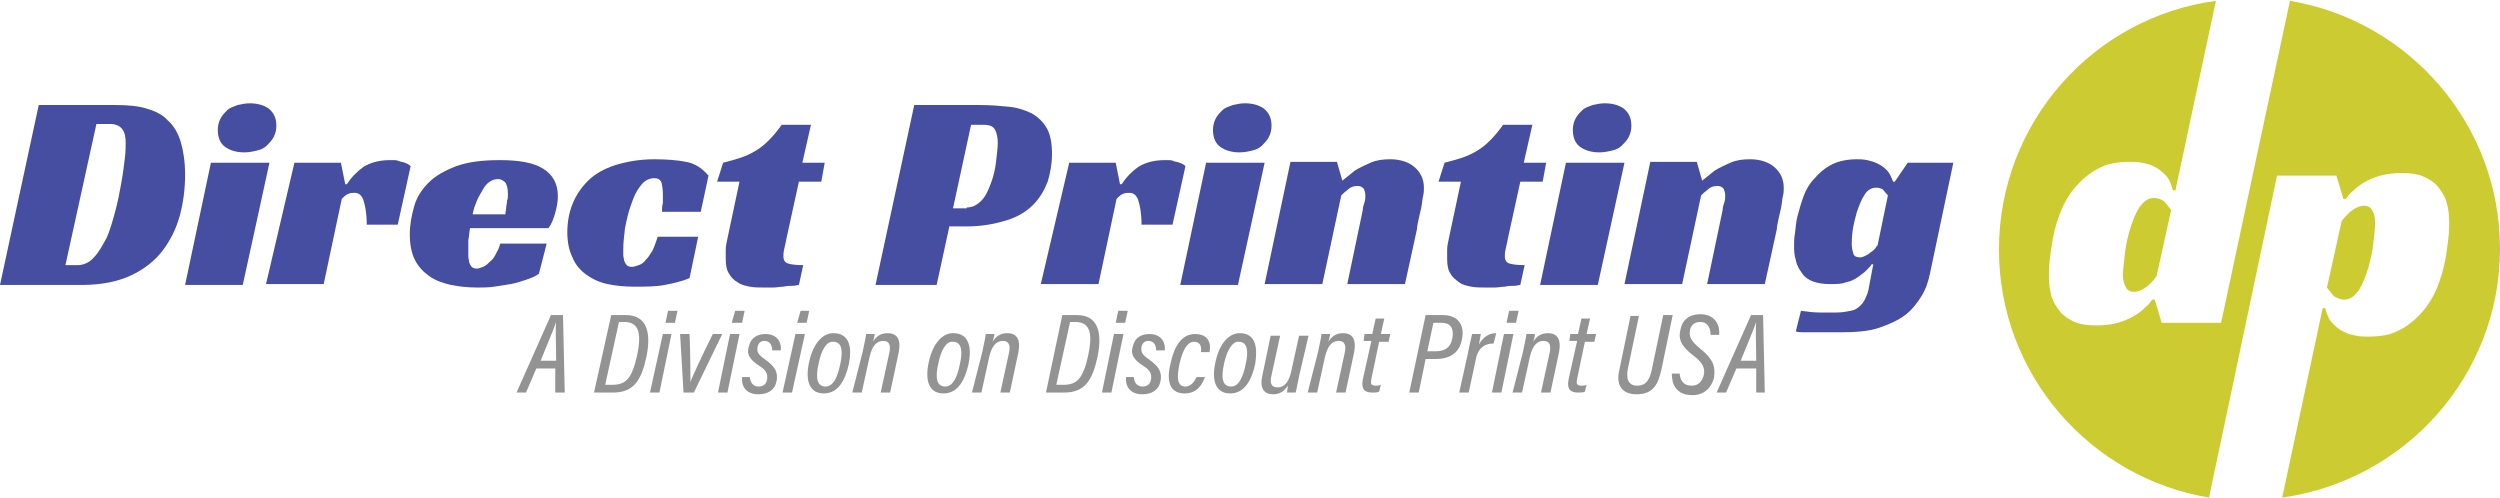
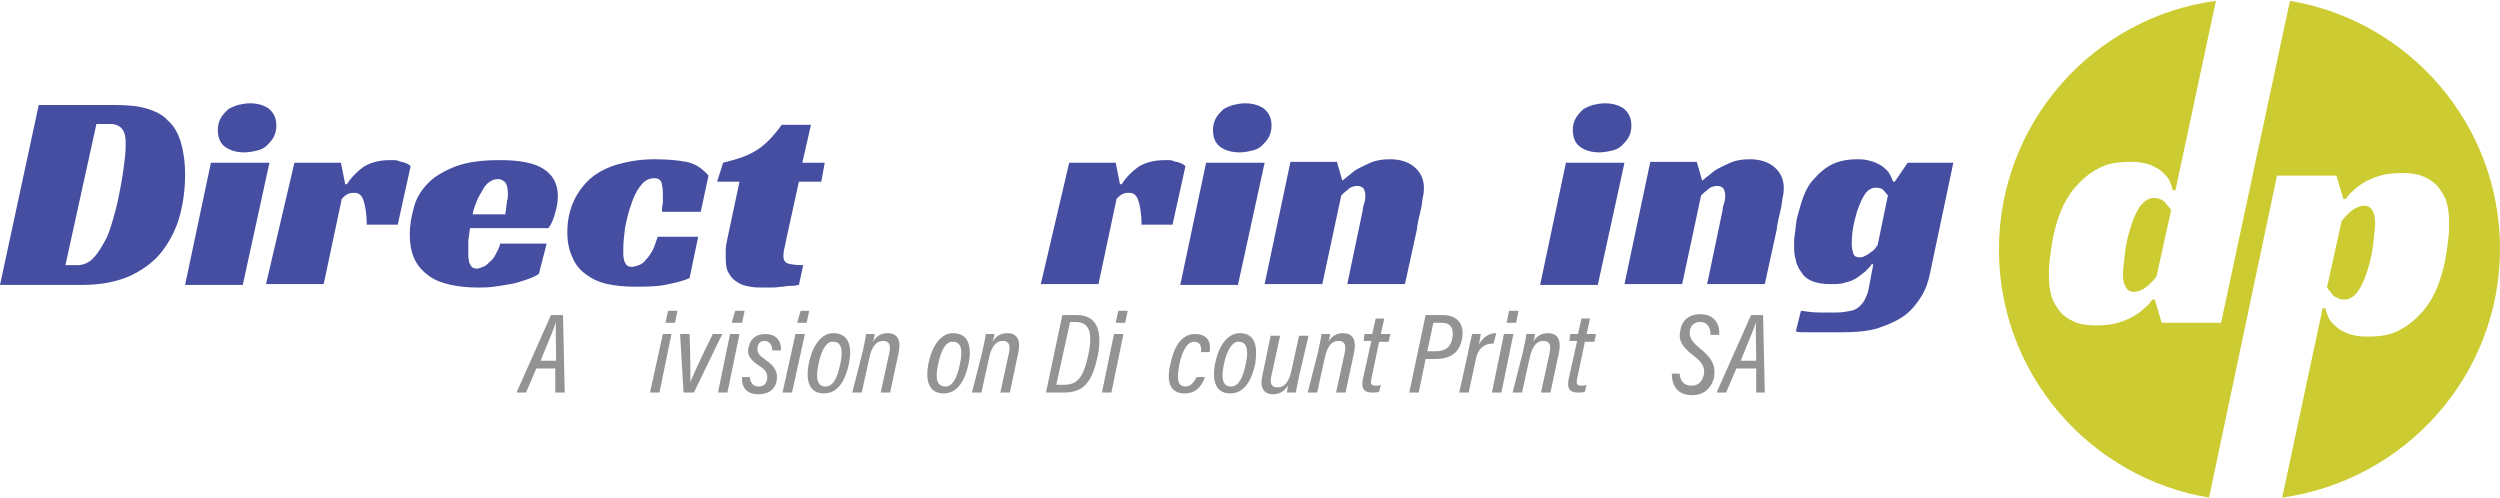
<svg xmlns="http://www.w3.org/2000/svg" version="1.1" id="Layer_1" x="0px" y="0px" viewBox="0 0 290.4 57.8" style="enable-background:new 0 0 290.4 57.8;" xml:space="preserve">
  <style type="text/css">
	.st0{fill:#454EA1;}
	.st1{fill:#939393;}
	.st2{fill:#CCCB31;}
</style>
  <g>
    <g>
      <path class="st0" d="M0,33.1l4.5-20.9h8.9c1.4,0,2.6,0.1,3.6,0.4c1,0.3,1.9,0.7,2.5,1.4c0.7,0.6,1.2,1.5,1.5,2.5    c0.3,1,0.5,2.3,0.5,3.8c0,1.6-0.2,3.2-0.6,4.7c-0.4,1.5-1.1,2.9-2,4.1c-0.9,1.2-2.2,2.2-3.7,2.9c-1.5,0.7-3.4,1.1-5.7,1.1H0z     M9,30.8c0.7,0,1.4-0.3,1.9-0.9c0.6-0.6,1-1.4,1.5-2.3c0.4-0.9,0.7-2,1-3.1c0.3-1.1,0.5-2.2,0.7-3.3c0.2-1.1,0.3-2,0.4-2.8    c0.1-0.8,0.1-1.4,0.1-1.8c0-0.7-0.1-1.2-0.4-1.6c-0.3-0.4-0.8-0.6-1.4-0.6h-1.6L7.6,30.8H9z" />
      <path class="st0" d="M28.2,33.1h-6.7l3-14.2h6.8L28.2,33.1z M32.1,14.6c0,0.5-0.1,0.9-0.3,1.3c-0.2,0.4-0.5,0.7-0.8,1    c-0.3,0.3-0.7,0.5-1.2,0.6c-0.4,0.1-0.9,0.2-1.4,0.2c-0.9,0-1.6-0.2-2.2-0.6c-0.6-0.4-0.9-1.1-0.9-2c0-0.5,0.1-0.9,0.3-1.3    c0.2-0.4,0.5-0.7,0.8-1c0.3-0.3,0.7-0.4,1.2-0.6c0.5-0.1,0.9-0.2,1.4-0.2c0.9,0,1.6,0.2,2.2,0.6C31.8,13.1,32.1,13.7,32.1,14.6z" />
      <path class="st0" d="M34.2,18.9h5.4l0.5,2.5h0.2c0.5-0.8,1.2-1.5,1.9-2c0.8-0.5,1.8-0.8,3.1-0.8c0.1,0,0.2,0,0.4,0    c0.2,0,0.4,0,0.6,0.1c0.2,0.1,0.5,0.1,0.7,0.2c0.3,0.1,0.5,0.2,0.7,0.4l-1.5,6.8h-3.6c0-1.4-0.2-2.3-0.4-2.9    c-0.2-0.5-0.5-0.8-1-0.8c-0.2,0-0.5,0-0.7,0.1c-0.3,0.1-0.5,0.3-0.8,0.6l-2.1,9.9h-6.7L34.2,18.9z" />
      <path class="st0" d="M54.6,26.5c-0.1,0.5-0.1,0.9-0.2,1.4c0,0.4,0,0.8,0,1.2c0,0.2,0,0.4,0,0.7c0,0.2,0.1,0.5,0.1,0.7    c0.1,0.2,0.2,0.4,0.3,0.5c0.1,0.1,0.3,0.2,0.6,0.2c0.2,0,0.4-0.1,0.7-0.2c0.3-0.1,0.5-0.3,0.8-0.6c0.3-0.2,0.5-0.5,0.7-0.9    c0.2-0.4,0.4-0.7,0.5-1.2h5.4l-0.9,3.5c-0.4,0.3-0.9,0.5-1.5,0.7c-0.6,0.2-1.2,0.4-1.8,0.5c-0.6,0.1-1.3,0.2-1.9,0.3    c-0.7,0.1-1.3,0.1-1.9,0.1c-1.1,0-2.1-0.1-3.1-0.3c-0.9-0.2-1.8-0.5-2.5-1c-0.7-0.5-1.3-1.1-1.7-1.9c-0.4-0.8-0.6-1.8-0.6-3    c0-1.1,0.2-2.1,0.5-3.2s0.9-2,1.7-2.8c0.8-0.8,1.9-1.4,3.2-1.9c1.4-0.5,3-0.7,5.1-0.7c2.2,0,3.9,0.3,5,1c1.1,0.7,1.7,1.7,1.7,3.2    c0,0.6-0.1,1.2-0.3,1.9c-0.2,0.7-0.4,1.3-0.8,1.8H54.6z M59,22.6c0-0.7-0.1-1.1-0.3-1.4c-0.2-0.2-0.5-0.4-0.8-0.4    c-0.4,0-0.7,0.1-1,0.3c-0.3,0.2-0.6,0.5-0.8,0.9c-0.2,0.4-0.5,0.8-0.7,1.3c-0.2,0.5-0.4,1-0.5,1.6h3.8c0-0.3,0.1-0.5,0.1-0.8    c0-0.2,0.1-0.5,0.1-0.8C59,23.1,59,22.8,59,22.6z" />
      <path class="st0" d="M80.1,32.3c-0.9,0.4-1.9,0.6-2.9,0.8c-1,0.2-2.2,0.2-3.5,0.2c-1.1,0-2.2-0.1-3.1-0.3c-1-0.2-1.8-0.6-2.5-1.1    c-0.7-0.5-1.3-1.2-1.6-2c-0.4-0.8-0.6-1.8-0.6-2.9c0-1.2,0.2-2.3,0.6-3.3c0.4-1,1-1.9,1.8-2.7c0.8-0.8,1.9-1.4,3.1-1.8    c1.3-0.4,2.8-0.7,4.6-0.7c1.4,0,2.7,0.1,3.7,0.3c1.1,0.2,1.9,0.8,2.6,1.6l-0.9,4.2h-4.5c0-0.4,0-0.7,0.1-1c0-0.3,0-0.6,0-1    c0-0.7-0.1-1.2-0.2-1.5c-0.2-0.3-0.4-0.4-0.8-0.4c-0.6,0-1.2,0.3-1.6,0.9c-0.5,0.6-0.8,1.3-1.1,2.2c-0.3,0.8-0.5,1.7-0.7,2.7    c-0.1,0.9-0.2,1.7-0.2,2.4c0,0.2,0,0.5,0,0.7c0,0.3,0.1,0.5,0.1,0.7c0.1,0.2,0.2,0.4,0.3,0.5c0.1,0.1,0.3,0.2,0.6,0.2    c0.2,0,0.5-0.1,0.8-0.2c0.3-0.1,0.6-0.3,0.8-0.6c0.3-0.3,0.5-0.6,0.8-1.1c0.2-0.4,0.4-1,0.6-1.6h4.7L80.1,32.3z" />
      <path class="st0" d="M84,18.9c0.8-0.2,1.5-0.4,2.1-0.6c0.6-0.2,1.2-0.5,1.7-0.8c0.5-0.3,1-0.7,1.5-1.2c0.5-0.5,1-1.1,1.5-1.8h3.4    l-1,4.4h2.6l-0.4,2.2h-2.6l-1.4,6.4c-0.1,0.5-0.2,1-0.3,1.4c-0.1,0.4-0.1,0.7-0.1,0.9c0,0.4,0.2,0.7,0.5,0.8    c0.3,0.1,0.9,0.2,1.8,0.2l-0.5,2.3c-0.2,0-0.4,0.1-0.7,0.1c-0.3,0-0.7,0-1.1,0.1c-0.4,0-0.8,0.1-1.2,0.1c-0.4,0-0.8,0-1.1,0    c-0.5,0-1.1,0-1.6-0.1c-0.5-0.1-1-0.2-1.4-0.5c-0.4-0.2-0.8-0.6-1-1c-0.3-0.4-0.4-1-0.4-1.8c0-0.3,0-0.6,0-1    c0-0.4,0.1-0.8,0.2-1.3l1.4-6.6h-2.6L84,18.9z" />
-       <path class="st0" d="M110.3,26.2l-1.5,6.9h-7.1l4.5-20.9h7.6c1.3,0,2.4,0.1,3.4,0.2c1,0.1,1.9,0.4,2.7,0.8c0.7,0.4,1.3,1,1.7,1.7    c0.4,0.7,0.6,1.7,0.6,3c0,1.1-0.2,2.2-0.5,3.2c-0.4,1-0.9,1.9-1.7,2.7c-0.8,0.8-1.8,1.4-3.1,1.8c-1.3,0.4-2.8,0.7-4.6,0.7H110.3z     M112.3,24.1c0.7,0,1.2-0.3,1.7-0.8c0.5-0.5,0.8-1.2,1.1-2c0.3-0.8,0.5-1.6,0.6-2.5s0.2-1.6,0.2-2.2c0-0.6-0.1-1.1-0.3-1.5    c-0.2-0.4-0.6-0.6-1.3-0.6h-1.5l-2.1,9.7H112.3z" />
      <path class="st0" d="M124.2,18.9h5.4l0.5,2.5h0.2c0.5-0.8,1.2-1.5,1.9-2c0.8-0.5,1.8-0.8,3.1-0.8c0.1,0,0.2,0,0.4,0    c0.2,0,0.4,0,0.6,0.1c0.2,0.1,0.5,0.1,0.7,0.2c0.3,0.1,0.5,0.2,0.7,0.4l-1.5,6.8h-3.6c0-1.4-0.2-2.3-0.4-2.9    c-0.2-0.5-0.5-0.8-1-0.8c-0.2,0-0.5,0-0.7,0.1c-0.3,0.1-0.5,0.3-0.8,0.6l-2.1,9.9h-6.7L124.2,18.9z" />
      <path class="st0" d="M143.8,33.1h-6.7l3-14.2h6.8L143.8,33.1z M147.7,14.6c0,0.5-0.1,0.9-0.3,1.3c-0.2,0.4-0.5,0.7-0.8,1    c-0.3,0.3-0.7,0.5-1.2,0.6c-0.4,0.1-0.9,0.2-1.4,0.2c-0.9,0-1.6-0.2-2.2-0.6c-0.6-0.4-0.9-1.1-0.9-2c0-0.5,0.1-0.9,0.3-1.3    c0.2-0.4,0.5-0.7,0.8-1c0.3-0.3,0.7-0.4,1.2-0.6c0.5-0.1,0.9-0.2,1.4-0.2c0.9,0,1.6,0.2,2.2,0.6C147.4,13.1,147.7,13.7,147.7,14.6    z" />
      <path class="st0" d="M155.9,21c0.5-0.4,1-0.8,1.5-1.2c0.5-0.3,1.1-0.6,1.8-0.9c0.7-0.3,1.4-0.4,2.3-0.4c1.1,0,2.1,0.3,2.8,0.9    c0.7,0.6,1.1,1.4,1.1,2.4c0,0.3,0,0.6-0.1,1c-0.1,0.4-0.1,0.8-0.2,1.3c-0.1,0.4-0.2,0.9-0.3,1.3c-0.1,0.5-0.2,0.9-0.2,1.2    l-1.4,6.4h-6.7l1.8-8.6c0-0.3,0.1-0.6,0.2-0.9c0.1-0.3,0.1-0.6,0.1-0.8c0-0.3-0.1-0.6-0.2-0.8c-0.2-0.2-0.4-0.3-0.7-0.3    c-0.4,0-0.8,0.1-1.1,0.4c-0.4,0.3-0.6,0.5-0.8,0.7l-2.2,10.3h-6.7l3-14.2h5.4l0.6,2.1H155.9z" />
-       <path class="st0" d="M167.8,18.9c0.8-0.2,1.5-0.4,2.1-0.6c0.6-0.2,1.2-0.5,1.7-0.8c0.5-0.3,1-0.7,1.5-1.2c0.5-0.5,1-1.1,1.5-1.8    h3.4l-1,4.4h2.6l-0.4,2.2h-2.6l-1.4,6.4c-0.1,0.5-0.2,1-0.3,1.4c-0.1,0.4-0.1,0.7-0.1,0.9c0,0.4,0.2,0.7,0.5,0.8    c0.3,0.1,0.9,0.2,1.8,0.2l-0.5,2.3c-0.2,0-0.4,0.1-0.7,0.1c-0.3,0-0.7,0-1.1,0.1c-0.4,0-0.8,0.1-1.2,0.1c-0.4,0-0.8,0-1.1,0    c-0.5,0-1.1,0-1.6-0.1c-0.5-0.1-1-0.2-1.4-0.5s-0.8-0.6-1-1c-0.3-0.4-0.4-1-0.4-1.8c0-0.3,0-0.6,0-1c0-0.4,0.1-0.8,0.2-1.3    l1.4-6.6h-2.6L167.8,18.9z" />
      <path class="st0" d="M185.6,33.1h-6.7l3-14.2h6.8L185.6,33.1z M189.5,14.6c0,0.5-0.1,0.9-0.3,1.3c-0.2,0.4-0.5,0.7-0.8,1    c-0.3,0.3-0.7,0.5-1.2,0.6c-0.4,0.1-0.9,0.2-1.4,0.2c-0.9,0-1.6-0.2-2.2-0.6c-0.6-0.4-0.9-1.1-0.9-2c0-0.5,0.1-0.9,0.3-1.3    c0.2-0.4,0.5-0.7,0.8-1c0.3-0.3,0.7-0.4,1.2-0.6c0.5-0.1,0.9-0.2,1.4-0.2c0.9,0,1.6,0.2,2.2,0.6C189.2,13.1,189.5,13.7,189.5,14.6    z" />
      <path class="st0" d="M197.7,21c0.5-0.4,1-0.8,1.5-1.2c0.5-0.3,1.1-0.6,1.8-0.9c0.7-0.3,1.4-0.4,2.3-0.4c1.1,0,2.1,0.3,2.8,0.9    c0.7,0.6,1.1,1.4,1.1,2.4c0,0.3,0,0.6-0.1,1c-0.1,0.4-0.1,0.8-0.2,1.3c-0.1,0.4-0.2,0.9-0.3,1.3c-0.1,0.5-0.2,0.9-0.2,1.2    l-1.4,6.4h-6.7l1.8-8.6c0-0.3,0.1-0.6,0.2-0.9c0.1-0.3,0.1-0.6,0.1-0.8c0-0.3-0.1-0.6-0.2-0.8c-0.2-0.2-0.4-0.3-0.7-0.3    c-0.4,0-0.8,0.1-1.1,0.4c-0.4,0.3-0.6,0.5-0.8,0.7l-2.2,10.3h-6.7l3-14.2h5.4l0.6,2.1H197.7z" />
      <path class="st0" d="M221.6,18.9h5.3l-2.7,12.8c-0.2,1-0.5,1.9-1,2.7c-0.5,0.8-1.1,1.6-1.9,2.2c-0.8,0.6-1.9,1.1-3.1,1.5    c-1.2,0.4-2.8,0.5-4.5,0.5c-0.3,0-0.7,0-1.2,0c-0.5,0-0.9,0-1.4,0c-0.5,0-0.9,0-1.4,0c-0.4,0-0.8,0-1.1-0.1l0.6-2.4    c0.7,0.1,1.4,0.2,2.2,0.2c0.7,0,1.4,0,1.9,0c0.7,0,1.2-0.1,1.7-0.2c0.5-0.1,0.8-0.3,1.1-0.6c0.3-0.3,0.5-0.6,0.7-1.1    c0.2-0.4,0.3-1,0.4-1.6l0.4-2.1h-0.2c-0.1,0.2-0.3,0.4-0.6,0.7c-0.3,0.3-0.6,0.5-1,0.8c-0.4,0.3-0.9,0.5-1.4,0.6    c-0.5,0.2-1.1,0.2-1.8,0.2c-0.8,0-1.4-0.1-2-0.3c-0.5-0.2-1-0.5-1.3-1c-0.3-0.4-0.6-0.9-0.7-1.5c-0.2-0.6-0.2-1.2-0.2-1.8    c0-0.3,0-0.7,0.1-1.3s0.1-1.3,0.3-2c0.2-0.7,0.4-1.5,0.7-2.3c0.3-0.8,0.7-1.5,1.3-2.1c0.5-0.6,1.2-1.2,2-1.6    c0.8-0.4,1.8-0.6,2.9-0.6c0.4,0,0.7,0,1.2,0.1c0.4,0.1,0.8,0.2,1.2,0.4c0.4,0.2,0.7,0.4,1.1,0.8c0.3,0.3,0.5,0.8,0.7,1.3h0.2    L221.6,18.9z M217.9,21.8c-0.5,0-1,0.3-1.3,0.8c-0.4,0.6-0.6,1.2-0.9,2c-0.2,0.7-0.4,1.5-0.5,2.2c-0.1,0.7-0.1,1.3-0.1,1.6    c0,0.4,0.1,0.8,0.2,1.1c0.1,0.3,0.4,0.4,0.8,0.4c0.2,0,0.4-0.1,0.6-0.2c0.2-0.1,0.4-0.2,0.6-0.4c0.2-0.1,0.4-0.3,0.5-0.4    c0.1-0.2,0.2-0.3,0.3-0.4l1.2-5.8c-0.2-0.2-0.4-0.5-0.6-0.7C218.5,21.9,218.3,21.8,217.9,21.8z" />
    </g>
    <g>
      <path class="st1" d="M62.3,42.8l-1.2,2.8H60l4-9h1.4l0.2,9h-1.1l0-2.8H62.3z M64.6,41.9c0-2.2-0.1-3.7,0-4.5h0    c-0.3,0.9-1,2.5-1.8,4.5H64.6z" />
-       <path class="st1" d="M71,36.6h1.7c2.3,0,3,1.8,2.4,4.8c-0.6,2.8-1.5,4.2-3.9,4.2H69L71,36.6z M70.3,44.7h0.8    c1.6,0,2.3-0.7,2.9-3.4c0.6-2.8,0.1-3.9-1.5-3.9h-0.6L70.3,44.7z" />
      <path class="st1" d="M77,38.8H78l-1.4,6.8h-1.1L77,38.8z M77.6,36.1h1.1l-0.3,1.4h-1.1L77.6,36.1z" />
      <path class="st1" d="M80.1,38.8c0.1,2.3,0.1,5,0.1,5.6h0c0.1-0.4,1.4-3.2,2.6-5.6h1.1l-3.3,6.8h-1.2L79,38.8H80.1z" />
      <path class="st1" d="M84.8,38.8h1.1l-1.4,6.8h-1.1L84.8,38.8z M85.4,36.1h1.1l-0.3,1.4H85L85.4,36.1z" />
      <path class="st1" d="M87.1,43.7c0,0.6,0.3,1.2,1,1.2c0.6,0,0.9-0.3,1-0.8c0.1-0.7-0.1-1.1-0.9-1.6c-1.2-0.8-1.5-1.4-1.2-2.3    c0.2-0.9,0.9-1.4,1.9-1.4c1.5,0,1.9,1.1,1.8,1.9h-1c0-0.5-0.2-1.1-0.9-1.1c-0.4,0-0.7,0.2-0.8,0.7c-0.1,0.6,0.1,0.9,0.8,1.4    c1.3,0.9,1.6,1.6,1.4,2.6c-0.2,1-1,1.5-2.1,1.5c-1.5,0-2-1-1.9-2H87.1z" />
      <path class="st1" d="M92.4,38.8h1.1L92,45.6h-1.1L92.4,38.8z M93,36.1H94l-0.3,1.4h-1.1L93,36.1z" />
      <path class="st1" d="M98.6,42.3c-0.4,1.8-1.2,3.4-2.9,3.4c-1.7,0-2.2-1.5-1.7-3.7c0.5-2.2,1.6-3.3,2.8-3.3    C98.7,38.7,99,40.4,98.6,42.3z M95.1,42.2c-0.4,1.7-0.2,2.7,0.8,2.7c0.9,0,1.4-1.1,1.7-2.6c0.3-1.3,0.3-2.6-0.8-2.6    C96,39.6,95.4,40.7,95.1,42.2z" />
      <path class="st1" d="M100.2,40.9c0.3-1.4,0.4-1.9,0.4-2.1h1c0,0.2-0.1,0.6-0.2,0.9c0.3-0.5,0.8-1,1.7-1c1,0,1.6,0.6,1.3,2.2    l-1,4.7h-1.1l1-4.6c0.2-0.9,0-1.4-0.7-1.4c-0.8,0-1.3,0.6-1.6,1.9l-0.9,4.1h-1.1L100.2,40.9z" />
      <path class="st1" d="M112.5,42.3c-0.4,1.8-1.2,3.4-2.9,3.4c-1.7,0-2.2-1.5-1.7-3.7c0.5-2.2,1.6-3.3,2.8-3.3    C112.6,38.7,112.9,40.4,112.5,42.3z M109,42.2c-0.4,1.7-0.2,2.7,0.8,2.7c0.9,0,1.4-1.1,1.7-2.6c0.3-1.3,0.3-2.6-0.8-2.6    C109.9,39.6,109.3,40.7,109,42.2z" />
      <path class="st1" d="M114.1,40.9c0.3-1.4,0.4-1.9,0.4-2.1h1c0,0.2-0.1,0.6-0.2,0.9c0.3-0.5,0.8-1,1.7-1c1,0,1.6,0.6,1.3,2.2    l-1,4.7h-1.1l1-4.6c0.2-0.9,0-1.4-0.7-1.4c-0.8,0-1.3,0.6-1.6,1.9l-0.9,4.1h-1.1L114.1,40.9z" />
      <path class="st1" d="M123.4,36.6h1.7c2.3,0,3,1.8,2.4,4.8c-0.6,2.8-1.5,4.2-3.9,4.2h-2.1L123.4,36.6z M122.7,44.7h0.8    c1.6,0,2.3-0.7,2.9-3.4c0.6-2.8,0.1-3.9-1.5-3.9h-0.6L122.7,44.7z" />
      <path class="st1" d="M129.4,38.8h1.1l-1.4,6.8h-1.1L129.4,38.8z M129.9,36.1h1.1l-0.3,1.4h-1.1L129.9,36.1z" />
-       <path class="st1" d="M131.7,43.7c0,0.6,0.3,1.2,1,1.2c0.6,0,0.9-0.3,1-0.8c0.1-0.7-0.1-1.1-0.9-1.6c-1.2-0.8-1.5-1.4-1.2-2.3    c0.2-0.9,0.9-1.4,1.9-1.4c1.5,0,1.9,1.1,1.8,1.9h-1c0-0.5-0.2-1.1-0.9-1.1c-0.4,0-0.7,0.2-0.8,0.7c-0.1,0.6,0.1,0.9,0.8,1.4    c1.3,0.9,1.6,1.6,1.4,2.6c-0.2,1-1,1.5-2.1,1.5c-1.5,0-2-1-1.9-2H131.7z" />
      <path class="st1" d="M140,43.7c-0.3,0.9-0.9,2-2.4,2c-1.9,0-2.1-1.7-1.6-3.6c0.4-1.9,1.3-3.3,2.8-3.3c1.6,0,1.9,1.1,1.7,2.1h-1    c0.1-0.7-0.1-1.2-0.8-1.2c-0.7,0-1.3,0.8-1.7,2.6c-0.3,1.5-0.3,2.6,0.7,2.6c0.6,0,1-0.5,1.3-1.1H140z" />
      <path class="st1" d="M145.8,42.3c-0.4,1.8-1.2,3.4-2.9,3.4c-1.7,0-2.2-1.5-1.7-3.7c0.5-2.2,1.6-3.3,2.8-3.3    C145.9,38.7,146.1,40.4,145.8,42.3z M142.2,42.2c-0.4,1.7-0.2,2.7,0.8,2.7c0.9,0,1.4-1.1,1.7-2.6c0.3-1.3,0.3-2.6-0.8-2.6    C143.2,39.6,142.5,40.7,142.2,42.2z" />
      <path class="st1" d="M150.9,43.7c-0.2,0.9-0.3,1.6-0.4,1.9h-1c0-0.2,0.1-0.6,0.1-0.8c-0.4,0.6-0.9,1-1.7,1s-1.6-0.4-1.3-2l1-4.8    h1.1l-1,4.6c-0.2,0.8-0.1,1.4,0.7,1.4c0.7,0,1.3-0.5,1.6-1.9l0.9-4.1h1.1L150.9,43.7z" />
      <path class="st1" d="M153.1,40.9c0.3-1.4,0.4-1.9,0.4-2.1h1c0,0.2-0.1,0.6-0.2,0.9c0.3-0.5,0.8-1,1.7-1c1,0,1.6,0.6,1.3,2.2    l-1,4.7h-1.1l1-4.6c0.2-0.9,0-1.4-0.7-1.4c-0.8,0-1.3,0.6-1.6,1.9l-0.9,4.1h-1.1L153.1,40.9z" />
      <path class="st1" d="M158.5,38.8h0.9l0.4-1.8h1l-0.4,1.8h1.1l-0.2,0.9h-1.1l-0.9,4.3c-0.1,0.5-0.1,0.8,0.5,0.8    c0.2,0,0.4,0,0.6-0.1l-0.2,0.8c-0.2,0.1-0.6,0.1-0.8,0.1c-0.9,0-1.3-0.4-1.1-1.5l1-4.5h-0.9L158.5,38.8z" />
      <path class="st1" d="M165.6,36.6h2c1.8,0,2.6,1.2,2.2,2.9c-0.3,1.5-1.4,2.2-3,2.2h-1.2l-0.8,3.9h-1.1L165.6,36.6z M165.8,40.8h1    c1,0,1.7-0.4,1.9-1.5c0.2-1-0.1-1.8-1.2-1.8h-1L165.8,40.8z" />
      <path class="st1" d="M170.5,41.1c0.2-1.1,0.4-1.8,0.5-2.3h1c0,0.2-0.1,0.5-0.2,1.2c0.5-0.9,1.2-1.3,2-1.3l-0.3,1.2    c-1.2,0-1.9,0.7-2.1,2l-0.8,3.7h-1.1L170.5,41.1z" />
      <path class="st1" d="M174.7,38.8h1.1l-1.4,6.8h-1.1L174.7,38.8z M175.3,36.1h1.1l-0.3,1.4H175L175.3,36.1z" />
      <path class="st1" d="M176.9,40.9c0.3-1.4,0.4-1.9,0.4-2.1h1c0,0.2-0.1,0.6-0.2,0.9c0.3-0.5,0.8-1,1.7-1c1,0,1.6,0.6,1.3,2.2    l-1,4.7h-1.1l1-4.6c0.2-0.9,0-1.4-0.7-1.4c-0.8,0-1.3,0.6-1.6,1.9l-0.9,4.1h-1.1L176.9,40.9z" />
      <path class="st1" d="M182.4,38.8h0.9l0.4-1.8h1l-0.4,1.8h1.1l-0.2,0.9h-1.1l-0.9,4.3c-0.1,0.5-0.1,0.8,0.5,0.8    c0.2,0,0.4,0,0.6-0.1l-0.2,0.8c-0.2,0.1-0.6,0.1-0.8,0.1c-0.9,0-1.3-0.4-1.1-1.5l1-4.5h-0.9L182.4,38.8z" />
-       <path class="st1" d="M190.4,36.6l-1.3,6.2c-0.2,1-0.1,2,1.1,2c1.1,0,1.5-0.9,1.7-2l1.3-6.2h1.1l-1.3,6.3c-0.4,1.7-0.9,2.9-2.9,2.9    c-1.8,0-2.4-1.2-2-2.8l1.3-6.3H190.4z" />
      <path class="st1" d="M195.1,43.2c0,0.9,0.4,1.6,1.4,1.6c0.7,0,1.2-0.4,1.4-1.2c0.2-0.8-0.1-1.5-1.2-2.3c-1.3-1-1.8-1.8-1.5-3    c0.2-1.1,1-1.8,2.3-1.8c1.9,0,2.3,1.5,2.2,2.4h-1c0-0.6-0.2-1.5-1.2-1.5c-0.7,0-1.1,0.4-1.2,1c-0.1,0.7,0.1,1.2,1.2,2.1    c1.5,1.2,1.8,2.1,1.6,3.4c-0.3,1.1-1.1,2-2.5,2c-2,0-2.4-1.4-2.4-2.5H195.1z" />
      <path class="st1" d="M201.7,42.8l-1.2,2.8h-1.1l4-9h1.4l0.2,9H204l0-2.8H201.7z M204,41.9c0-2.2-0.1-3.7,0-4.5h0    c-0.3,0.9-1,2.5-1.8,4.5H204z" />
    </g>
  </g>
  <g>
    <path class="st2" d="M272.3,34.8c0.7,0,1.2-0.4,1.7-1.1c0.5-0.8,0.8-1.6,1.1-2.6c0.3-1,0.5-2,0.6-3c0.1-1,0.2-1.7,0.2-2.2   c0-0.6-0.1-1-0.3-1.4c-0.2-0.4-0.5-0.6-1-0.6c-0.3,0-0.6,0.1-0.8,0.2c-0.3,0.1-0.5,0.3-0.8,0.5c-0.2,0.2-0.4,0.4-0.6,0.6   c-0.2,0.2-0.3,0.4-0.4,0.5l-1.7,7.7c0.2,0.3,0.5,0.6,0.8,1C271.5,34.6,271.8,34.8,272.3,34.8z" />
    <path class="st2" d="M250.2,23c-0.7,0-1.2,0.4-1.7,1.1c-0.5,0.8-0.8,1.6-1.1,2.6c-0.3,1-0.5,2-0.6,3c-0.1,1-0.2,1.7-0.2,2.2   c0,0.6,0.1,1,0.3,1.4c0.2,0.4,0.5,0.6,1,0.6c0.3,0,0.6-0.1,0.8-0.2c0.3-0.1,0.5-0.3,0.8-0.5c0.2-0.2,0.4-0.4,0.6-0.6   c0.2-0.2,0.3-0.4,0.4-0.5l1.7-7.7c-0.2-0.3-0.5-0.6-0.8-1C251,23.1,250.6,23,250.2,23z" />
    <path class="st2" d="M290.4,28.9c0-14.5-10.6-26.5-24.4-28.8L258,37.5h-6.9l-0.8-2.7H250c-0.2,0.3-0.4,0.6-0.8,0.9   c-0.4,0.4-0.8,0.7-1.3,1c-0.5,0.3-1.2,0.6-1.9,0.8c-0.7,0.2-1.6,0.3-2.5,0.3c-1,0-1.8-0.1-2.5-0.4c-0.7-0.3-1.3-0.7-1.7-1.2   c-0.4-0.5-0.8-1.1-1-1.8c-0.2-0.7-0.3-1.5-0.3-2.4c0-0.4,0-1,0.1-1.8c0.1-0.8,0.2-1.7,0.4-2.7c0.2-1,0.5-2,0.9-3c0.4-1,1-2,1.7-2.8   c0.7-0.8,1.6-1.6,2.6-2.1c1-0.6,2.3-0.8,3.7-0.8c0.5,0,0.9,0,1.4,0.1c0.5,0.1,1,0.2,1.5,0.5c0.5,0.2,0.9,0.6,1.3,1   c0.4,0.4,0.6,1,0.8,1.7h0.3l4.7-22c-14.2,1.9-25.2,14.1-25.2,28.9c0,14.5,10.6,26.5,24.4,28.8l7.9-37.4h6.9l0.8,2.7h0.3   c0.2-0.3,0.4-0.6,0.8-0.9c0.4-0.4,0.8-0.7,1.3-1c0.5-0.3,1.2-0.6,1.9-0.8c0.7-0.2,1.6-0.3,2.5-0.3c1,0,1.8,0.1,2.5,0.4   c0.7,0.3,1.3,0.7,1.7,1.2c0.4,0.5,0.8,1.1,1,1.8c0.2,0.7,0.3,1.5,0.3,2.4c0,0.4,0,1-0.1,1.8c-0.1,0.8-0.2,1.7-0.4,2.7   c-0.2,1-0.5,2-0.9,3c-0.4,1-1,2-1.7,2.8c-0.7,0.8-1.6,1.6-2.6,2.1c-1,0.6-2.3,0.8-3.7,0.8c-0.5,0-0.9,0-1.4-0.1   c-0.5-0.1-1-0.2-1.5-0.5c-0.5-0.2-0.9-0.6-1.3-1c-0.4-0.4-0.6-1-0.8-1.7h-0.3l-4.7,22C279.4,55.8,290.4,43.6,290.4,28.9z" />
  </g>
</svg>